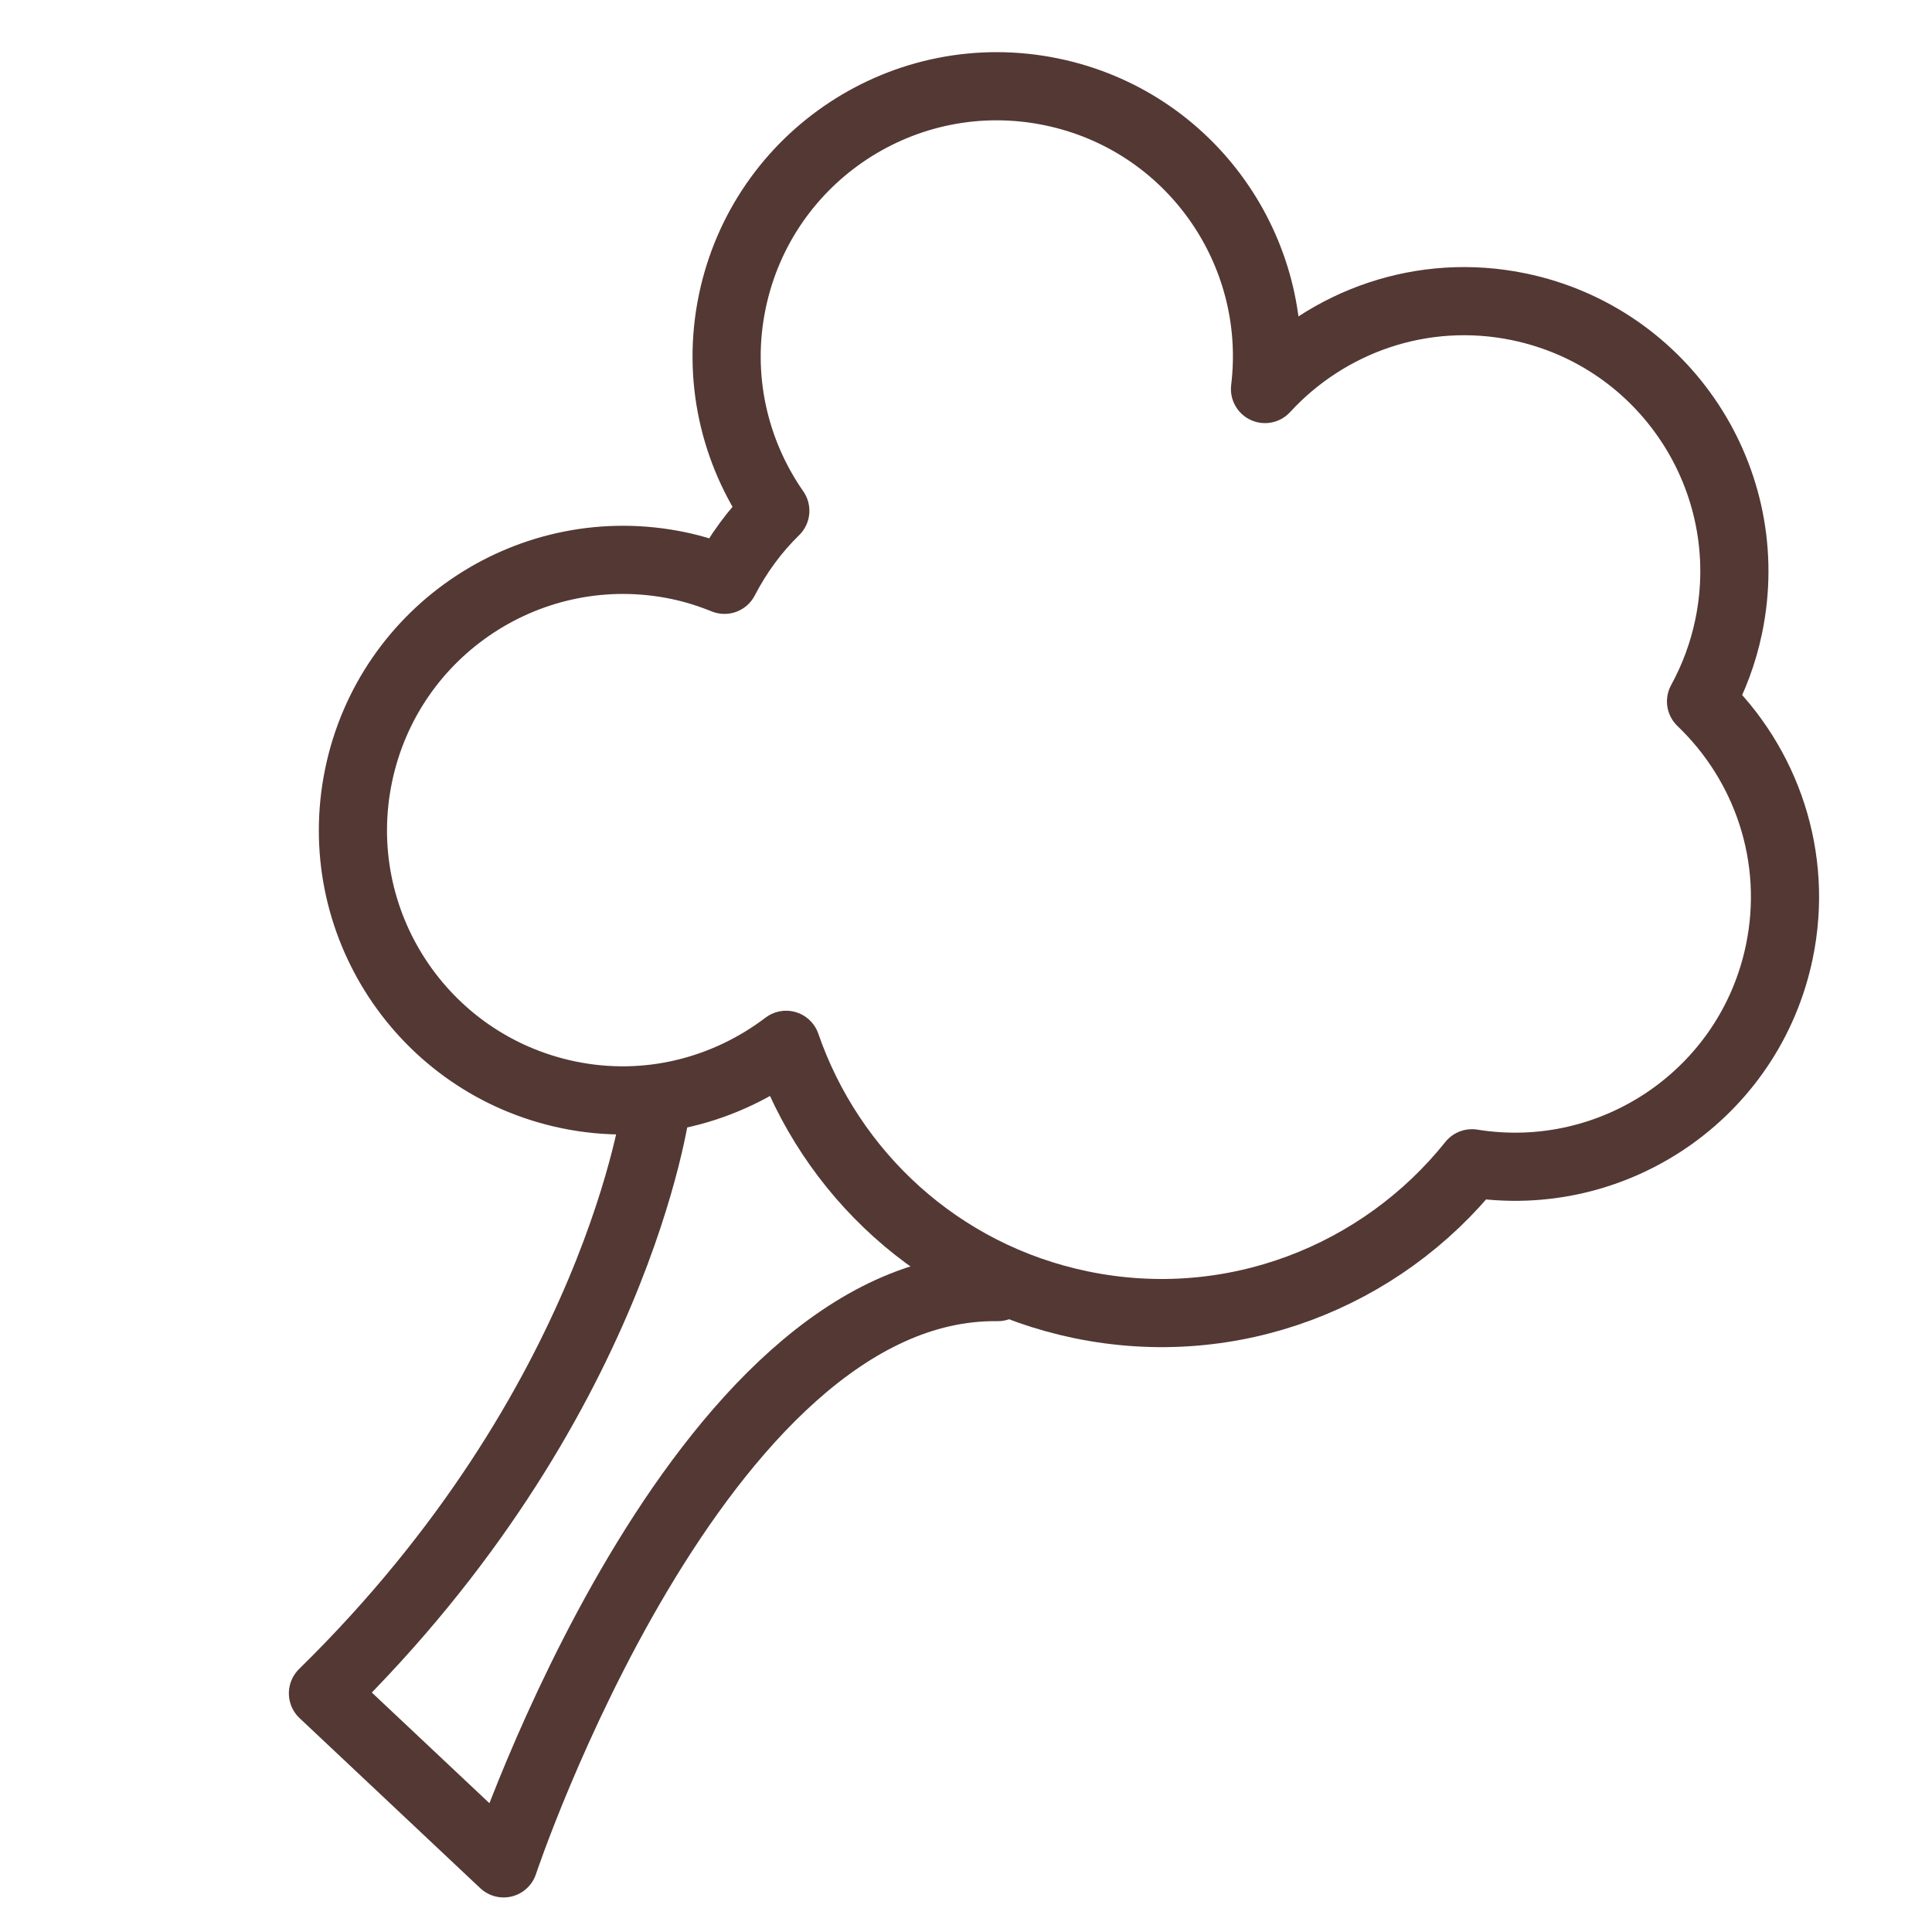
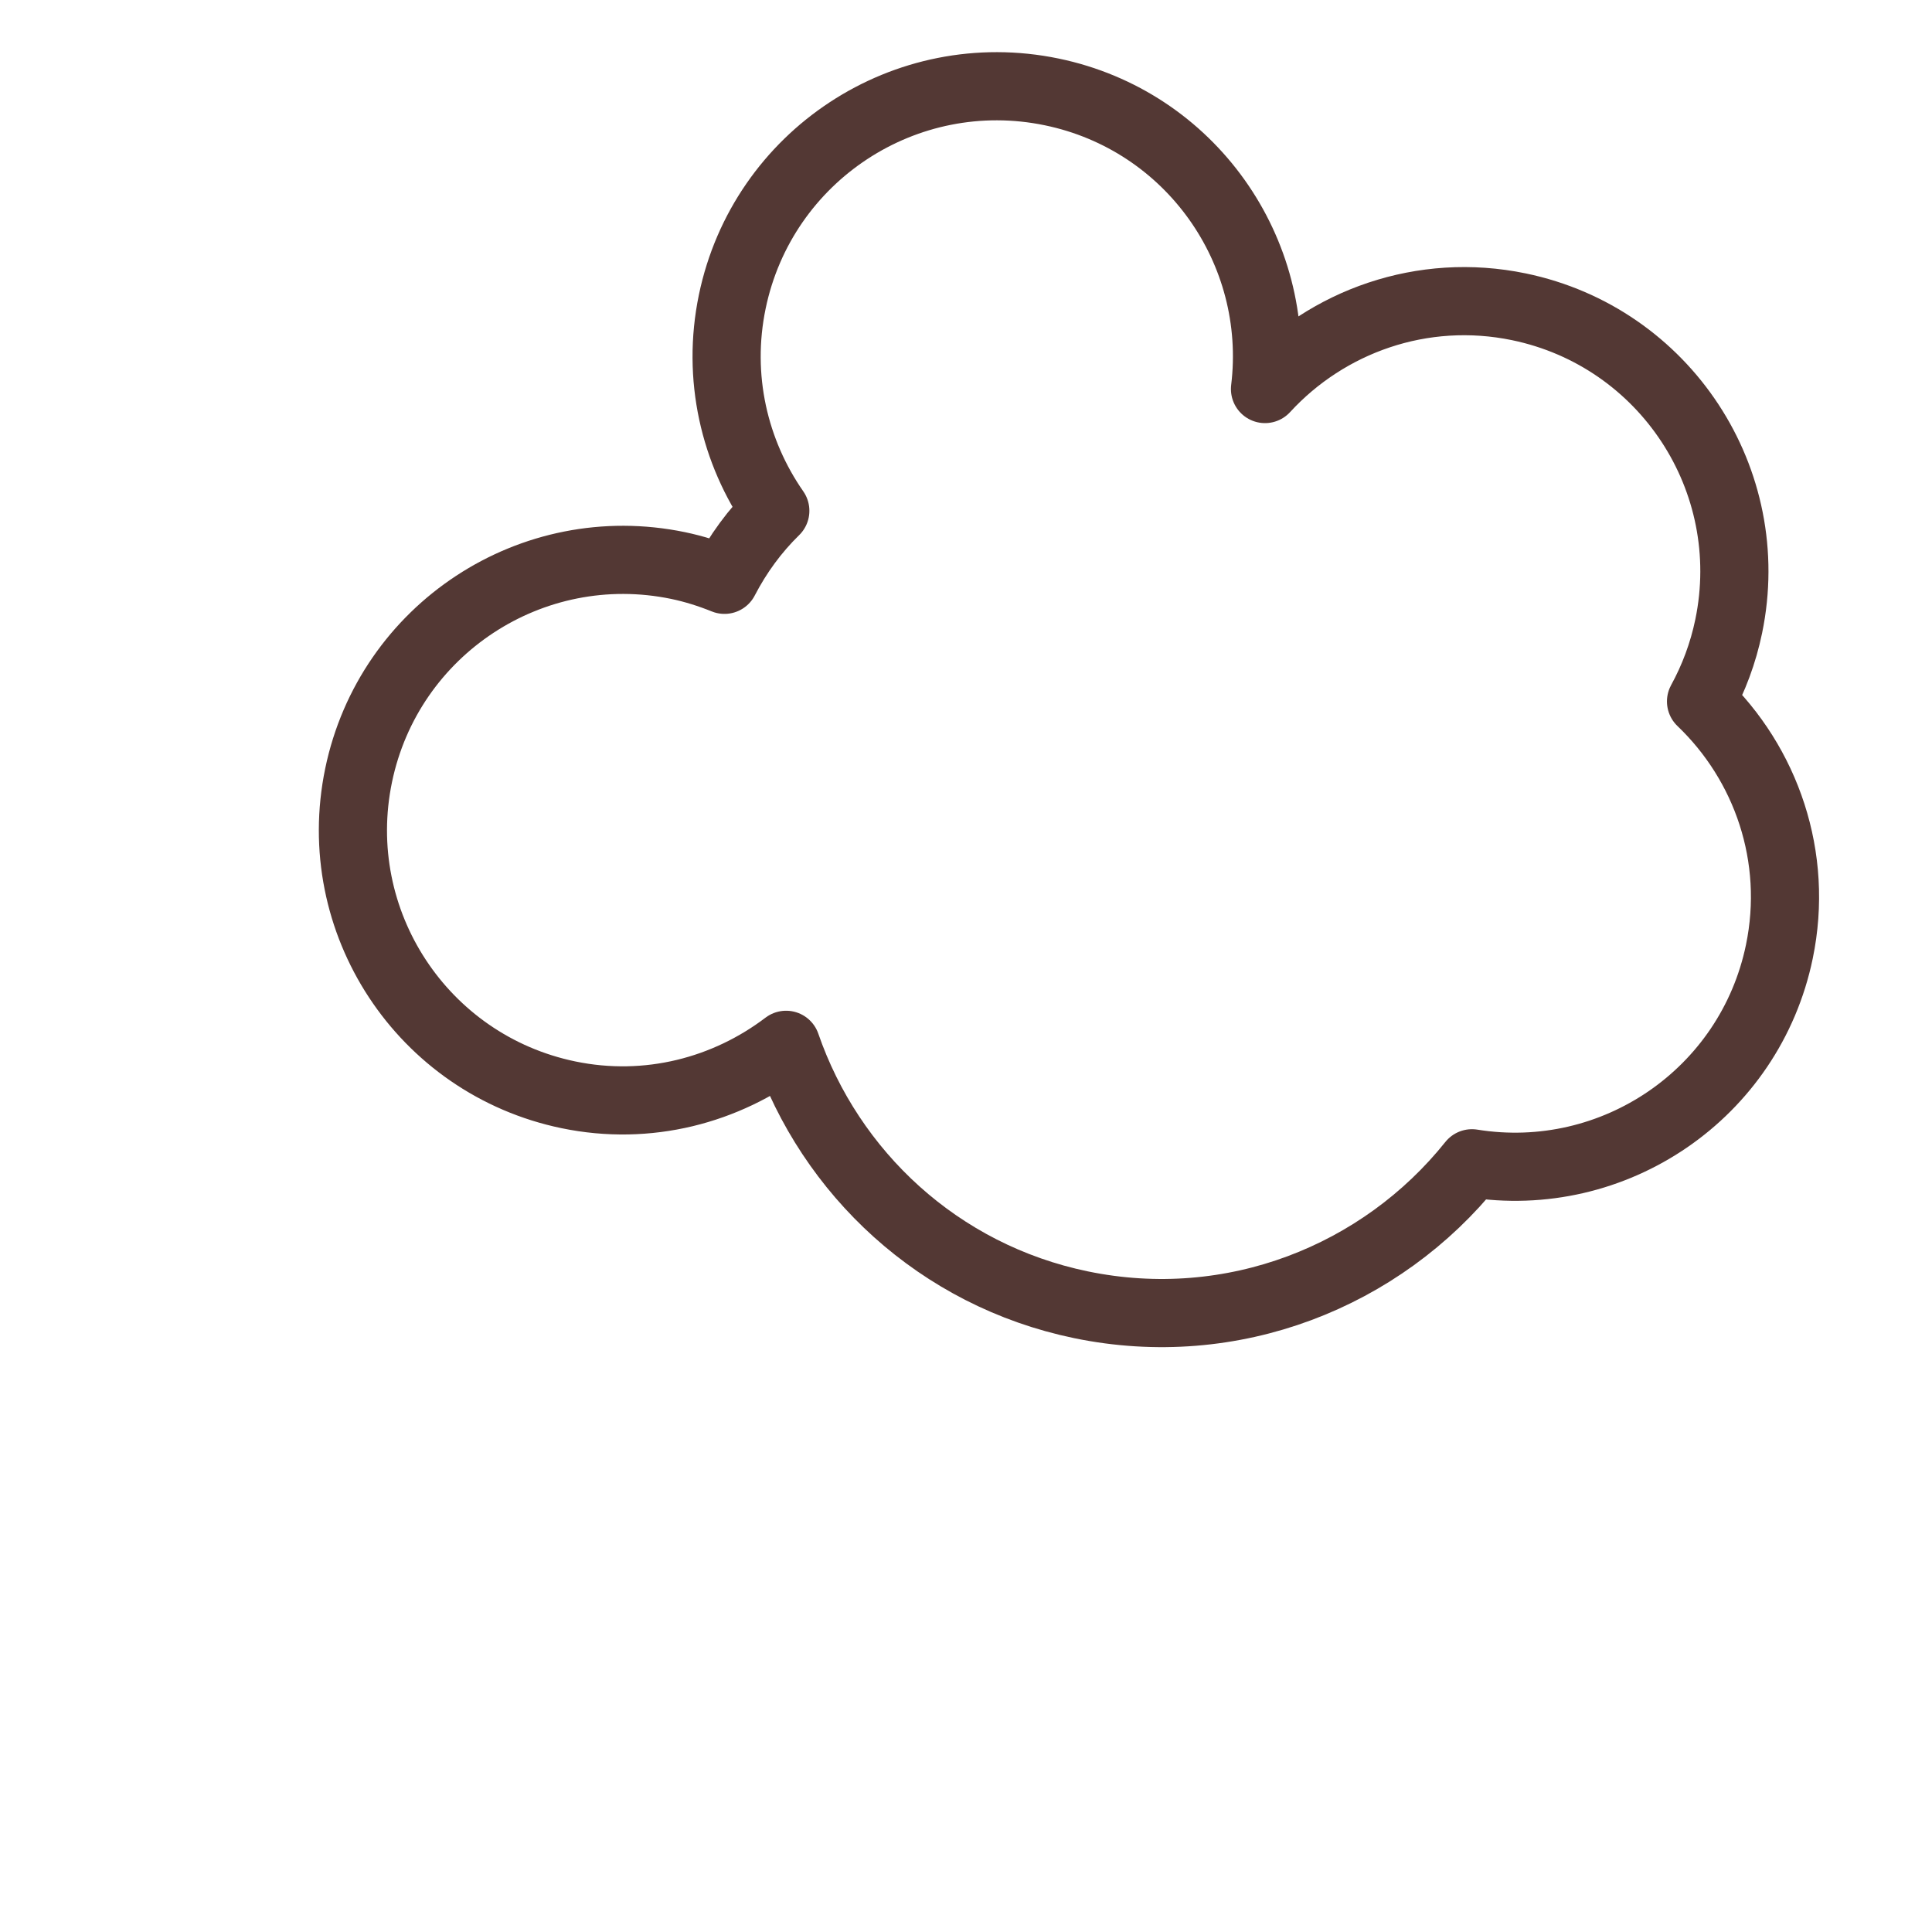
<svg xmlns="http://www.w3.org/2000/svg" version="1.1" id="Layer_1" x="0px" y="0px" width="64px" height="64px" viewBox="0 0 56.689 56.689" enable-background="new 0 0 56.689 56.689" xml:space="preserve">
  <path fill="none" stroke="#533834" stroke-width="2" stroke-linecap="round" stroke-linejoin="round" stroke-miterlimit="10" d="  M52.21,27.924c0.576-2.78-0.386-5.516-2.298-7.343c0.369-0.674,0.648-1.413,0.812-2.205c0.889-4.289-1.868-8.485-6.156-9.374  c-2.835-0.587-5.624,0.425-7.45,2.413c0.495-4.053-2.188-7.875-6.258-8.718c-4.289-0.889-8.485,1.868-9.374,6.156  c-0.46,2.22,0.063,4.411,1.263,6.135c-0.596,0.582-1.098,1.266-1.491,2.025c-0.434-0.175-0.887-0.32-1.362-0.419  c-4.289-0.889-8.485,1.868-9.374,6.156c-0.889,4.289,1.868,8.485,6.156,9.374c2.335,0.484,4.628-0.13,6.388-1.467  c1.298,3.758,4.474,6.762,8.65,7.627c4.448,0.921,8.82-0.83,11.474-4.151C47.353,34.805,51.346,32.094,52.21,27.924z" />
-   <path fill="none" stroke="#533834" stroke-width="2" stroke-linecap="round" stroke-linejoin="round" stroke-miterlimit="10" d="  M19.247,32.505c0,0-1.138,8.719-9.771,17.181l5.301,4.989c0,0,5.678-17.026,14.5-16.909" />
</svg>